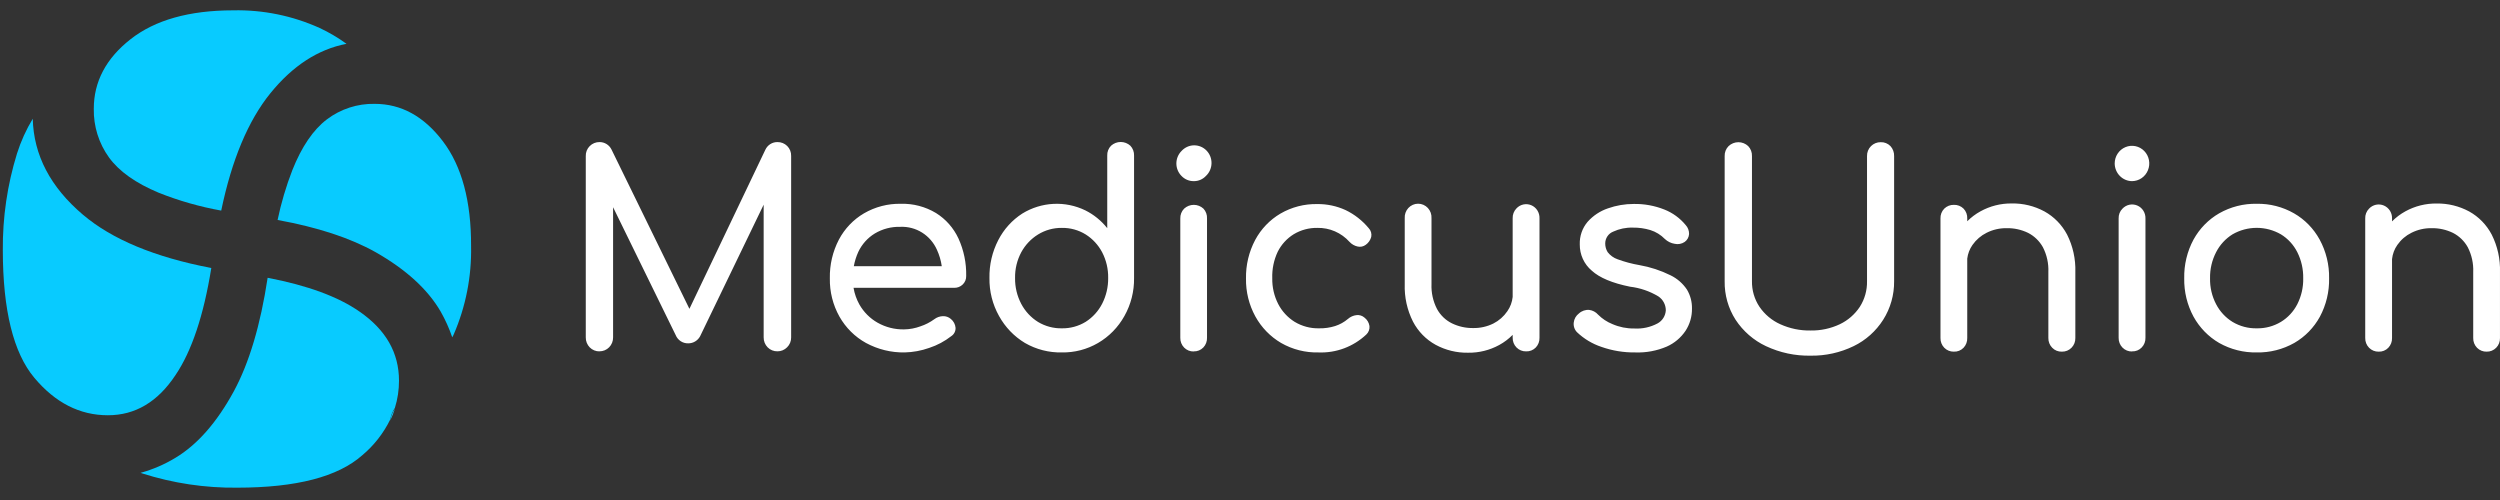
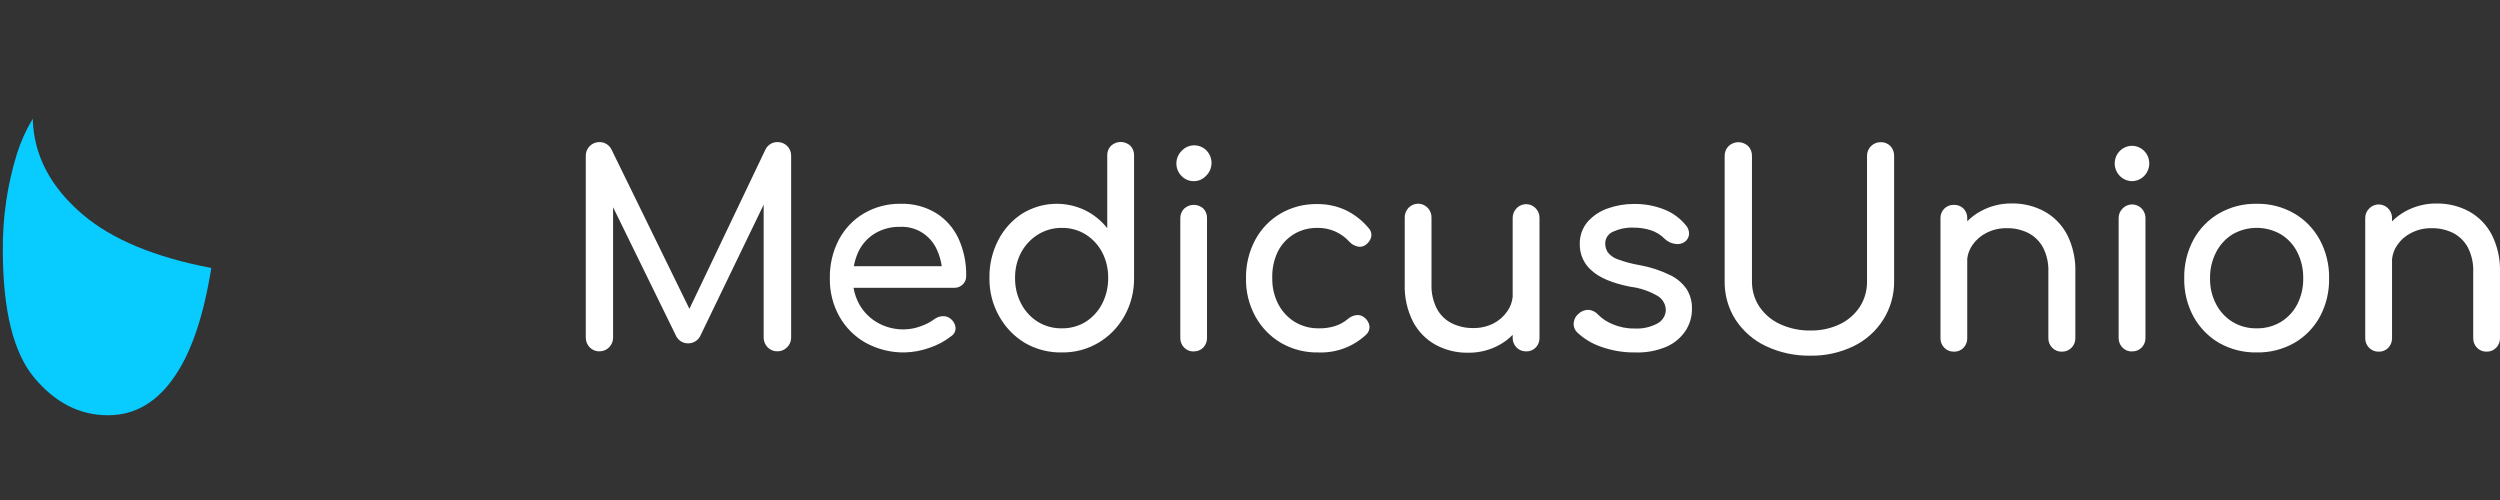
<svg xmlns="http://www.w3.org/2000/svg" width="810" height="162" viewBox="0 0 810 162" fill="none">
  <rect x="0" y="0" width="810" height="162" fill="#333333" stroke="none" />
  <g clip-path="url(#clip0_5028_1736)">
    <path fill-rule="evenodd" clip-rule="evenodd" d="M344.036 114.188C339.85 114.28 335.717 113.218 332.074 111.114C328.571 109.008 325.677 105.996 323.685 102.383C321.585 98.638 320.513 94.385 320.582 90.072C320.502 85.8 321.484 81.577 323.437 77.797C325.241 74.278 327.927 71.309 331.222 69.192C334.279 67.313 337.745 66.235 341.31 66.055C344.875 65.875 348.428 66.599 351.652 68.161C354.402 69.531 356.824 71.5 358.746 73.928V50.427C358.719 49.832 358.816 49.237 359.029 48.683C359.243 48.128 359.57 47.626 359.987 47.209C360.848 46.43 361.958 46 363.109 46C364.259 46 365.37 46.43 366.23 47.209C366.636 47.633 366.952 48.137 367.159 48.691C367.367 49.244 367.461 49.835 367.435 50.427V90.072C367.499 94.386 366.421 98.639 364.315 102.383C362.288 106.03 359.334 109.051 355.763 111.129C352.195 113.205 348.144 114.262 344.036 114.188ZM344.044 106.377C346.765 106.424 349.444 105.691 351.776 104.263C354.028 102.826 355.864 100.805 357.097 98.406C358.412 95.834 359.082 92.971 359.047 90.072C359.099 87.17 358.428 84.303 357.097 81.738C355.851 79.372 354.016 77.383 351.776 75.971C349.449 74.529 346.768 73.789 344.044 73.838C341.328 73.801 338.656 74.54 336.33 75.971C334.05 77.373 332.172 79.362 330.885 81.738C329.521 84.292 328.83 87.164 328.881 90.072C328.839 92.996 329.528 95.883 330.885 98.46C332.158 100.87 334.038 102.891 336.33 104.317C338.666 105.715 341.335 106.428 344.044 106.377ZM192.516 113.52C193.058 113.744 193.638 113.854 194.224 113.844L194.206 113.826C194.791 113.836 195.372 113.726 195.914 113.502C196.456 113.278 196.949 112.946 197.362 112.525C197.775 112.102 198.102 111.601 198.322 111.048C198.541 110.495 198.649 109.903 198.64 109.307V67.139L218.91 108.548C219.24 109.365 219.808 110.062 220.537 110.543C221.266 111.024 222.121 111.267 222.989 111.241C223.767 111.247 224.532 111.041 225.206 110.643C225.879 110.245 226.436 109.672 226.819 108.981L247.426 66.319V109.307C247.416 109.906 247.526 110.501 247.748 111.056C247.969 111.611 248.299 112.115 248.716 112.537C249.133 112.959 249.63 113.291 250.177 113.513C250.723 113.735 251.308 113.841 251.895 113.826C252.474 113.832 253.049 113.72 253.585 113.497C254.121 113.273 254.608 112.943 255.017 112.525C255.443 112.11 255.779 111.61 256.005 111.057C256.231 110.503 256.342 109.907 256.329 109.307V50.554C256.352 49.951 256.251 49.349 256.031 48.788C255.81 48.228 255.477 47.721 255.052 47.3C254.634 46.887 254.14 46.562 253.598 46.345C253.057 46.127 252.478 46.022 251.895 46.035C251.084 46.02 250.287 46.242 249.595 46.675C248.904 47.107 248.349 47.732 247.994 48.475L223.371 100.063L198.143 48.475C197.783 47.732 197.224 47.108 196.53 46.675C195.836 46.243 195.037 46.021 194.224 46.035C193.639 46.028 193.059 46.139 192.517 46.363C191.975 46.586 191.482 46.917 191.067 47.336C190.642 47.757 190.308 48.264 190.088 48.825C189.868 49.385 189.767 49.987 189.79 50.59V109.325C189.78 109.921 189.889 110.513 190.108 111.066C190.327 111.619 190.654 112.121 191.067 112.543C191.481 112.964 191.973 113.296 192.516 113.52ZM280.573 111.115C284.435 113.207 288.756 114.266 293.129 114.188C295.83 114.122 298.505 113.628 301.057 112.724C303.649 111.877 306.079 110.58 308.239 108.891C308.675 108.605 309.031 108.207 309.271 107.738C309.51 107.269 309.625 106.744 309.604 106.215C309.556 105.656 309.395 105.112 309.133 104.618C308.871 104.124 308.512 103.689 308.079 103.341C307.355 102.713 306.422 102.39 305.472 102.437C304.472 102.473 303.507 102.819 302.706 103.432C301.34 104.426 299.833 105.2 298.237 105.727C296.531 106.363 294.732 106.698 292.916 106.722C289.918 106.781 286.957 106.033 284.333 104.552C281.884 103.166 279.85 101.129 278.445 98.659C277.505 96.977 276.865 95.147 276.547 93.254H309.125C309.64 93.273 310.153 93.187 310.634 93.001C311.116 92.815 311.555 92.532 311.927 92.169C312.294 91.818 312.584 91.391 312.776 90.918C312.969 90.444 313.06 89.934 313.045 89.421C313.133 85.23 312.278 81.074 310.544 77.273C308.96 73.862 306.433 70.997 303.273 69.029C299.82 66.952 295.861 65.912 291.852 66.028C287.679 65.948 283.562 67.016 279.935 69.12C276.506 71.128 273.693 74.07 271.812 77.616C269.797 81.474 268.783 85.793 268.869 90.163C268.788 94.52 269.866 98.817 271.99 102.6C274.027 106.19 276.997 109.137 280.573 111.115ZM276.635 86.258C276.926 84.658 277.414 83.097 278.09 81.612C279.257 79.142 281.106 77.075 283.411 75.664C285.923 74.162 288.799 73.41 291.71 73.495C294.185 73.384 296.636 74.031 298.747 75.352C300.858 76.673 302.533 78.607 303.557 80.906C304.34 82.606 304.87 84.409 305.135 86.258H276.635ZM384.616 58.264C385.296 58.553 386.027 58.698 386.763 58.689C387.501 58.703 388.234 58.561 388.914 58.272C389.595 57.983 390.21 57.552 390.718 57.008C391.275 56.487 391.723 55.856 392.034 55.155C392.346 54.453 392.515 53.694 392.532 52.924C392.549 52.154 392.412 51.389 392.132 50.673C391.85 49.959 391.43 49.309 390.897 48.764C390.363 48.218 389.727 47.788 389.026 47.5C388.325 47.212 387.574 47.072 386.818 47.087C386.063 47.102 385.318 47.273 384.629 47.589C383.94 47.905 383.321 48.36 382.809 48.927C382.282 49.453 381.863 50.082 381.577 50.776C381.291 51.47 381.144 52.215 381.144 52.967C381.144 53.72 381.291 54.465 381.577 55.158C381.863 55.852 382.282 56.481 382.809 57.008C383.321 57.547 383.936 57.975 384.616 58.264ZM385.084 113.573C385.617 113.791 386.189 113.895 386.763 113.88V113.844C387.342 113.867 387.918 113.766 388.455 113.548C388.993 113.329 389.48 112.999 389.885 112.579C390.282 112.16 390.591 111.664 390.795 111.12C391 110.577 391.094 109.997 391.073 109.415V70.801C391.106 70.216 391.021 69.629 390.822 69.079C390.624 68.529 390.317 68.026 389.92 67.601C389.063 66.81 387.947 66.371 386.79 66.371C385.633 66.371 384.517 66.81 383.66 67.601C383.246 68.017 382.923 68.517 382.709 69.068C382.495 69.619 382.396 70.209 382.419 70.801V109.451C382.404 110.037 382.506 110.619 382.72 111.164C382.933 111.707 383.252 112.202 383.658 112.616C384.065 113.03 384.55 113.356 385.084 113.573ZM427.199 114.188C422.958 114.295 418.767 113.233 415.069 111.114C411.583 109.068 408.704 106.102 406.733 102.527C404.68 98.779 403.633 94.545 403.701 90.252C403.62 85.89 404.646 81.581 406.68 77.743C408.587 74.189 411.415 71.237 414.856 69.21C418.483 67.104 422.6 66.037 426.774 66.118C429.944 66.08 433.085 66.746 435.978 68.071C438.854 69.456 441.406 71.453 443.461 73.928C443.818 74.295 444.079 74.747 444.221 75.242C444.364 75.738 444.383 76.261 444.277 76.766C443.998 77.802 443.37 78.704 442.503 79.315C442.131 79.595 441.704 79.79 441.251 79.887C440.798 79.983 440.33 79.98 439.879 79.876C438.866 79.657 437.944 79.127 437.237 78.357C435.918 76.895 434.309 75.736 432.517 74.957C430.726 74.178 428.792 73.796 426.844 73.838C424.155 73.787 421.504 74.494 419.183 75.88C416.968 77.244 415.168 79.21 413.987 81.557C412.723 84.237 412.114 87.19 412.214 90.162C412.161 93.054 412.819 95.912 414.129 98.478C415.358 100.86 417.196 102.859 419.449 104.263C421.839 105.708 424.58 106.441 427.358 106.377C429.13 106.415 430.895 106.165 432.59 105.636C434.1 105.151 435.503 104.372 436.722 103.341C437.514 102.64 438.498 102.204 439.542 102.093C440 102.044 440.462 102.091 440.902 102.23C441.34 102.37 441.747 102.6 442.096 102.907C442.964 103.566 443.543 104.546 443.709 105.636C443.76 106.145 443.694 106.658 443.515 107.135C443.336 107.612 443.051 108.04 442.681 108.385C438.476 112.329 432.909 114.415 427.199 114.188ZM465.135 111.711C468.365 113.459 471.977 114.343 475.633 114.278C479.17 114.34 482.663 113.475 485.777 111.765C487.374 110.89 488.831 109.786 490.104 108.493V109.415C490.09 110.001 490.192 110.583 490.405 111.128C490.619 111.671 490.938 112.166 491.345 112.58C491.751 112.994 492.236 113.32 492.769 113.537C493.304 113.755 493.875 113.859 494.45 113.844C495.034 113.872 495.616 113.773 496.161 113.555C496.704 113.337 497.197 113.004 497.606 112.579C498.003 112.16 498.313 111.664 498.517 111.12C498.721 110.577 498.815 109.997 498.795 109.415V70.71C498.824 69.818 498.587 68.938 498.114 68.186C497.642 67.433 496.957 66.845 496.15 66.498C495.343 66.152 494.451 66.063 493.594 66.243C492.736 66.424 491.952 66.866 491.346 67.511C490.933 67.927 490.61 68.427 490.397 68.978C490.183 69.529 490.084 70.119 490.104 70.71V96.206C489.932 97.866 489.342 99.459 488.384 100.828C487.225 102.528 485.663 103.902 483.844 104.823C481.812 105.827 479.576 106.329 477.318 106.287C474.94 106.326 472.586 105.807 470.437 104.769C468.381 103.758 466.684 102.122 465.578 100.087C464.308 97.616 463.696 94.848 463.805 92.06V70.71C463.843 70.106 463.758 69.5 463.558 68.931C463.357 68.361 463.044 67.839 462.638 67.397C462.231 66.956 461.74 66.604 461.195 66.363C460.65 66.123 460.063 65.999 459.468 65.999C458.875 65.999 458.287 66.123 457.742 66.363C457.197 66.604 456.706 66.956 456.3 67.397C455.893 67.839 455.58 68.361 455.379 68.931C455.179 69.5 455.095 70.106 455.133 70.71V92.06C454.994 96.276 455.916 100.458 457.81 104.209C459.474 107.39 462.022 109.999 465.135 111.711ZM529.864 114.188C526.112 114.245 522.378 113.633 518.833 112.38C515.902 111.401 513.216 109.785 510.959 107.644C510.554 107.236 510.247 106.738 510.062 106.189C509.878 105.64 509.82 105.055 509.895 104.48C509.96 103.904 510.142 103.348 510.429 102.846C510.715 102.346 511.102 101.911 511.562 101.569C512.014 101.15 512.548 100.831 513.128 100.632C513.708 100.433 514.322 100.358 514.931 100.413C516.025 100.555 517.033 101.094 517.768 101.931C519.1 103.263 520.68 104.308 522.415 105.004C524.655 105.982 527.072 106.468 529.509 106.432C532.121 106.593 534.727 106.024 537.046 104.787C537.812 104.373 538.462 103.765 538.931 103.02C539.4 102.276 539.673 101.422 539.724 100.539C539.718 99.64 539.493 98.755 539.069 97.966C538.645 97.177 538.035 96.509 537.294 96.02C534.491 94.34 531.374 93.274 528.143 92.892C522.415 91.735 518.248 89.999 515.729 87.686C514.5 86.656 513.512 85.358 512.841 83.887C512.168 82.417 511.829 80.811 511.846 79.189C511.755 76.501 512.668 73.879 514.399 71.85C516.187 69.856 518.446 68.362 520.961 67.511C523.641 66.562 526.459 66.079 529.296 66.083C532.702 66.016 536.088 66.63 539.262 67.891C541.941 68.947 544.314 70.675 546.161 72.916C546.889 73.701 547.284 74.747 547.261 75.827C547.228 76.338 547.081 76.834 546.832 77.279C546.583 77.724 546.239 78.105 545.824 78.394C545.35 78.71 544.819 78.926 544.261 79.028C543.704 79.131 543.132 79.118 542.579 78.99C541.398 78.803 540.3 78.262 539.422 77.436C538.111 76.094 536.498 75.101 534.723 74.543C532.875 73.987 530.956 73.719 529.03 73.748C526.844 73.681 524.672 74.127 522.681 75.049C521.919 75.346 521.265 75.871 520.802 76.555C520.34 77.24 520.092 78.051 520.092 78.882C520.083 79.881 520.361 80.861 520.89 81.702C521.713 82.766 522.822 83.564 524.082 83.998C526.385 84.848 528.76 85.483 531.176 85.896C534.676 86.508 538.073 87.622 541.267 89.204C543.413 90.244 545.25 91.847 546.587 93.85C547.679 95.691 548.239 97.81 548.201 99.96C548.24 102.532 547.51 105.054 546.108 107.192C544.594 109.436 542.492 111.202 540.043 112.289C536.824 113.665 533.352 114.313 529.864 114.188ZM572.16 112.144C576.697 114.28 581.652 115.336 586.649 115.236C591.466 115.311 596.236 114.254 600.588 112.144C604.488 110.258 607.798 107.305 610.147 103.612C612.509 99.888 613.742 95.536 613.694 91.102V50.59C613.716 49.994 613.622 49.4 613.418 48.842C613.215 48.283 612.904 47.772 612.505 47.336C612.094 46.914 611.601 46.583 611.057 46.366C610.514 46.148 609.932 46.047 609.349 46.07C608.769 46.059 608.194 46.165 607.655 46.383C607.116 46.6 606.625 46.924 606.21 47.336C605.782 47.756 605.447 48.262 605.224 48.823C605 49.383 604.895 49.985 604.915 50.59V91.102C604.974 94.043 604.164 96.933 602.592 99.4C600.975 101.843 598.738 103.792 596.119 105.04C593.148 106.444 589.905 107.143 586.631 107.083C583.243 107.147 579.882 106.45 576.788 105.04C574.084 103.823 571.758 101.872 570.067 99.4C568.438 96.955 567.59 94.057 567.637 91.102V50.59C567.662 49.991 567.566 49.393 567.356 48.834C567.145 48.274 566.825 47.764 566.414 47.336C565.549 46.523 564.416 46.071 563.239 46.071C562.063 46.071 560.93 46.523 560.065 47.336C559.64 47.757 559.307 48.264 559.087 48.824C558.867 49.385 558.765 49.986 558.788 50.59V91.102C558.717 95.54 559.952 99.897 562.335 103.612C564.778 107.323 568.177 110.276 572.16 112.144ZM633.024 113.934C632.452 113.947 631.883 113.841 631.353 113.622C630.822 113.403 630.34 113.077 629.937 112.662C629.534 112.249 629.218 111.755 629.008 111.212C628.798 110.669 628.698 110.089 628.715 109.505V70.801C628.689 70.21 628.785 69.62 628.996 69.069C629.206 68.518 629.527 68.018 629.939 67.601C630.35 67.197 630.836 66.88 631.369 66.669C631.902 66.457 632.471 66.357 633.043 66.372C633.625 66.346 634.2 66.442 634.743 66.653C635.287 66.865 635.78 67.187 636.197 67.601C636.602 68.023 636.918 68.524 637.12 69.075C637.322 69.625 637.417 70.213 637.386 70.801V71.691C638.656 70.42 640.097 69.333 641.678 68.469C644.775 66.759 648.245 65.882 651.772 65.92C655.476 65.846 659.136 66.735 662.41 68.505C665.514 70.227 668.061 72.834 669.737 76.007C671.627 79.759 672.543 83.94 672.41 88.155V109.505C672.429 110.091 672.322 110.673 672.113 111.218C671.898 111.762 671.576 112.256 671.171 112.67C670.767 113.084 670.28 113.41 669.749 113.628C669.212 113.845 668.643 113.949 668.068 113.934H668.017C667.442 113.953 666.867 113.851 666.33 113.633C665.799 113.415 665.312 113.087 664.914 112.669C664.503 112.255 664.187 111.761 663.972 111.217C663.757 110.673 663.656 110.091 663.668 109.505V88.155C663.788 85.356 663.175 82.574 661.898 80.093C660.78 78.092 659.111 76.475 657.088 75.447C654.926 74.4 652.55 73.88 650.154 73.928C647.916 73.894 645.698 74.402 643.681 75.411C641.855 76.312 640.274 77.667 639.092 79.352C638.163 80.668 637.582 82.195 637.386 83.791V109.505C637.405 110.087 637.31 110.666 637.107 111.209C636.905 111.753 636.595 112.249 636.197 112.669C635.786 113.097 635.293 113.431 634.743 113.65C634.2 113.867 633.612 113.965 633.024 113.934ZM686.822 57C687.872 58.073 689.294 58.679 690.786 58.689C691.892 58.681 692.973 58.34 693.889 57.71C694.806 57.08 695.52 56.188 695.937 55.146C696.361 54.104 696.474 52.958 696.26 51.852C696.045 50.746 695.52 49.728 694.736 48.927C693.959 48.125 692.96 47.578 691.873 47.355C690.779 47.133 689.654 47.245 688.63 47.676C687.6 48.108 686.727 48.84 686.108 49.781C685.489 50.721 685.16 51.827 685.16 52.958C685.172 54.475 685.767 55.927 686.822 57ZM689.104 113.573C689.641 113.791 690.21 113.895 690.786 113.88V113.844C691.367 113.871 691.949 113.773 692.486 113.555C693.029 113.336 693.516 113.004 693.921 112.579C694.325 112.161 694.635 111.666 694.844 111.122C695.052 110.579 695.147 109.998 695.128 109.415V70.801C695.16 69.909 694.92 69.028 694.452 68.276C693.978 67.524 693.295 66.936 692.486 66.589C691.677 66.242 690.786 66.153 689.926 66.334C689.073 66.515 688.289 66.957 687.682 67.601C687.265 68.015 686.936 68.514 686.721 69.065C686.513 69.617 686.411 70.209 686.437 70.801V109.451C686.424 110.037 686.525 110.62 686.74 111.164C686.955 111.707 687.271 112.202 687.682 112.616C688.086 113.03 688.573 113.356 689.104 113.573ZM731.183 114.188C726.929 114.273 722.726 113.213 719.003 111.114C715.526 109.094 712.663 106.151 710.703 102.6C708.642 98.795 707.606 94.505 707.688 90.162C707.599 85.783 708.636 81.458 710.703 77.616C712.656 74.066 715.526 71.127 719.003 69.12C722.719 67.007 726.923 65.94 731.183 66.028C735.406 65.946 739.578 67.013 743.263 69.12C746.746 71.118 749.615 74.058 751.562 77.616C753.648 81.449 754.71 85.778 754.628 90.162C754.716 94.502 753.686 98.788 751.651 102.6C749.704 106.162 746.834 109.108 743.351 111.114C739.628 113.213 735.431 114.273 731.183 114.188ZM731.183 106.378C733.927 106.435 736.638 105.715 739.002 104.299C741.265 102.928 743.105 100.944 744.325 98.568C745.639 95.973 746.303 93.083 746.24 90.162C746.297 87.224 745.639 84.318 744.325 81.702C743.117 79.306 741.272 77.302 739.002 75.917C736.613 74.545 733.92 73.825 731.177 73.825C728.434 73.825 725.734 74.545 723.345 75.917C721.089 77.315 719.249 79.315 718.023 81.702C716.676 84.307 716 87.218 716.057 90.162C715.994 93.09 716.67 95.984 718.023 98.568C719.255 100.936 721.095 102.917 723.345 104.299C725.722 105.718 728.434 106.437 731.183 106.378ZM768.996 113.628C769.533 113.845 770.102 113.95 770.677 113.935C771.258 113.962 771.84 113.863 772.377 113.646C772.921 113.427 773.414 113.095 773.819 112.669C774.217 112.251 774.526 111.756 774.735 111.212C774.944 110.669 775.038 110.088 775.02 109.506V83.948C775.197 82.296 775.784 80.712 776.745 79.352C777.921 77.663 779.501 76.307 781.334 75.411C783.351 74.403 785.569 73.894 787.807 73.929C790.203 73.882 792.579 74.402 794.741 75.447C796.764 76.473 798.439 78.091 799.551 80.093C800.828 82.574 801.441 85.356 801.321 88.156V109.506C801.302 110.092 801.403 110.676 801.618 111.221C801.833 111.767 802.149 112.262 802.554 112.677C802.965 113.092 803.451 113.417 803.982 113.633C804.52 113.85 805.095 113.952 805.67 113.935C806.239 113.95 806.814 113.845 807.345 113.628C807.876 113.41 808.363 113.084 808.767 112.67C809.172 112.255 809.488 111.761 809.703 111.217C809.912 110.673 810.013 110.091 809.994 109.506V88.156C810.126 83.94 809.204 79.76 807.314 76.008C805.645 72.83 803.104 70.222 799.994 68.505C796.758 66.765 793.148 65.882 789.495 65.938C785.955 65.887 782.466 66.758 779.349 68.469C777.757 69.34 776.296 70.438 775.02 71.724V70.801C775.051 69.909 774.817 69.028 774.343 68.276C773.869 67.524 773.186 66.936 772.377 66.589C771.568 66.243 770.677 66.154 769.824 66.334C768.964 66.515 768.18 66.957 767.573 67.602C767.156 68.015 766.834 68.514 766.619 69.066C766.404 69.617 766.303 70.209 766.334 70.801V109.506C766.315 110.091 766.423 110.674 766.632 111.218C766.846 111.762 767.169 112.256 767.573 112.671C767.978 113.085 768.465 113.41 768.996 113.628Z" fill="white" />
-     <path d="M126.435 136.24C127.046 135.001 127.556 133.714 127.96 132.389C127.175 133.54 126.654 134.856 126.435 136.24Z" fill="#08CBFF" />
-     <path d="M129.275 123.333C129.286 126.327 128.837 129.303 127.945 132.155C127.179 133.281 126.664 134.565 126.438 135.915C124.249 140.385 121.162 144.333 117.375 147.503C109.489 154.493 95.999 157.994 76.906 158.007C66.464 158.128 56.068 156.572 46.101 153.396L45.551 153.198C49.525 152.107 53.332 150.465 56.866 148.317C63.96 144.05 70.249 136.886 75.735 126.822C80.736 117.603 84.395 105.328 86.713 89.998C99.682 92.492 109.614 96.15 116.506 100.971C125.019 106.852 129.275 114.307 129.275 123.333Z" fill="#08CBFF" />
-     <path d="M152.632 79.747C152.829 89.585 150.911 99.346 147.01 108.346C146.85 108.672 146.708 108.979 146.531 109.304C145.546 106.412 144.293 103.621 142.789 100.971C138.592 93.739 131.557 87.316 121.685 81.7C113.527 77.12 102.946 73.643 89.941 71.269C91.091 65.768 92.686 60.375 94.712 55.143C97.744 47.514 101.503 42.019 105.919 38.675C110.393 35.302 115.838 33.534 121.401 33.649C129.997 33.649 137.363 37.692 143.498 45.779C149.634 53.866 152.679 65.188 152.632 79.747Z" fill="#08CBFF" />
-     <path d="M112.269 14.196C103.059 15.968 94.848 21.295 87.635 30.177C80.424 39.059 75.103 51.744 71.675 68.231C64.766 66.992 57.994 65.061 51.458 62.464C43.974 59.337 38.6 55.54 35.319 51.021C32.016 46.457 30.282 40.91 30.389 35.239C30.389 26.453 34.356 18.945 42.289 12.714C50.222 6.483 61.3 3.362 75.523 3.35C85.18 3.136 94.765 5.092 103.597 9.08C106.638 10.505 109.542 12.218 112.269 14.196Z" fill="#08CBFF" />
    <path d="M68.463 86.833C65.992 102.187 62.126 113.751 56.865 121.524C51.107 130.226 43.794 134.564 34.927 134.54C25.847 134.54 17.914 130.497 11.128 122.41C4.342 114.324 0.937 100.548 0.913 81.084C0.822 70.46 2.372 59.888 5.506 49.756C6.757 45.8 8.472 42.012 10.614 38.475C10.909 50.262 16.33 60.626 26.876 69.569C36.334 77.583 50.197 83.338 68.463 86.833Z" fill="#08CBFF" />
  </g>
  <defs>
    <clipPath id="clip0_5028_1736">
      <rect width="809.091" height="161.086" fill="white" transform="translate(0.909 0.457)" />
    </clipPath>
  </defs>
</svg>